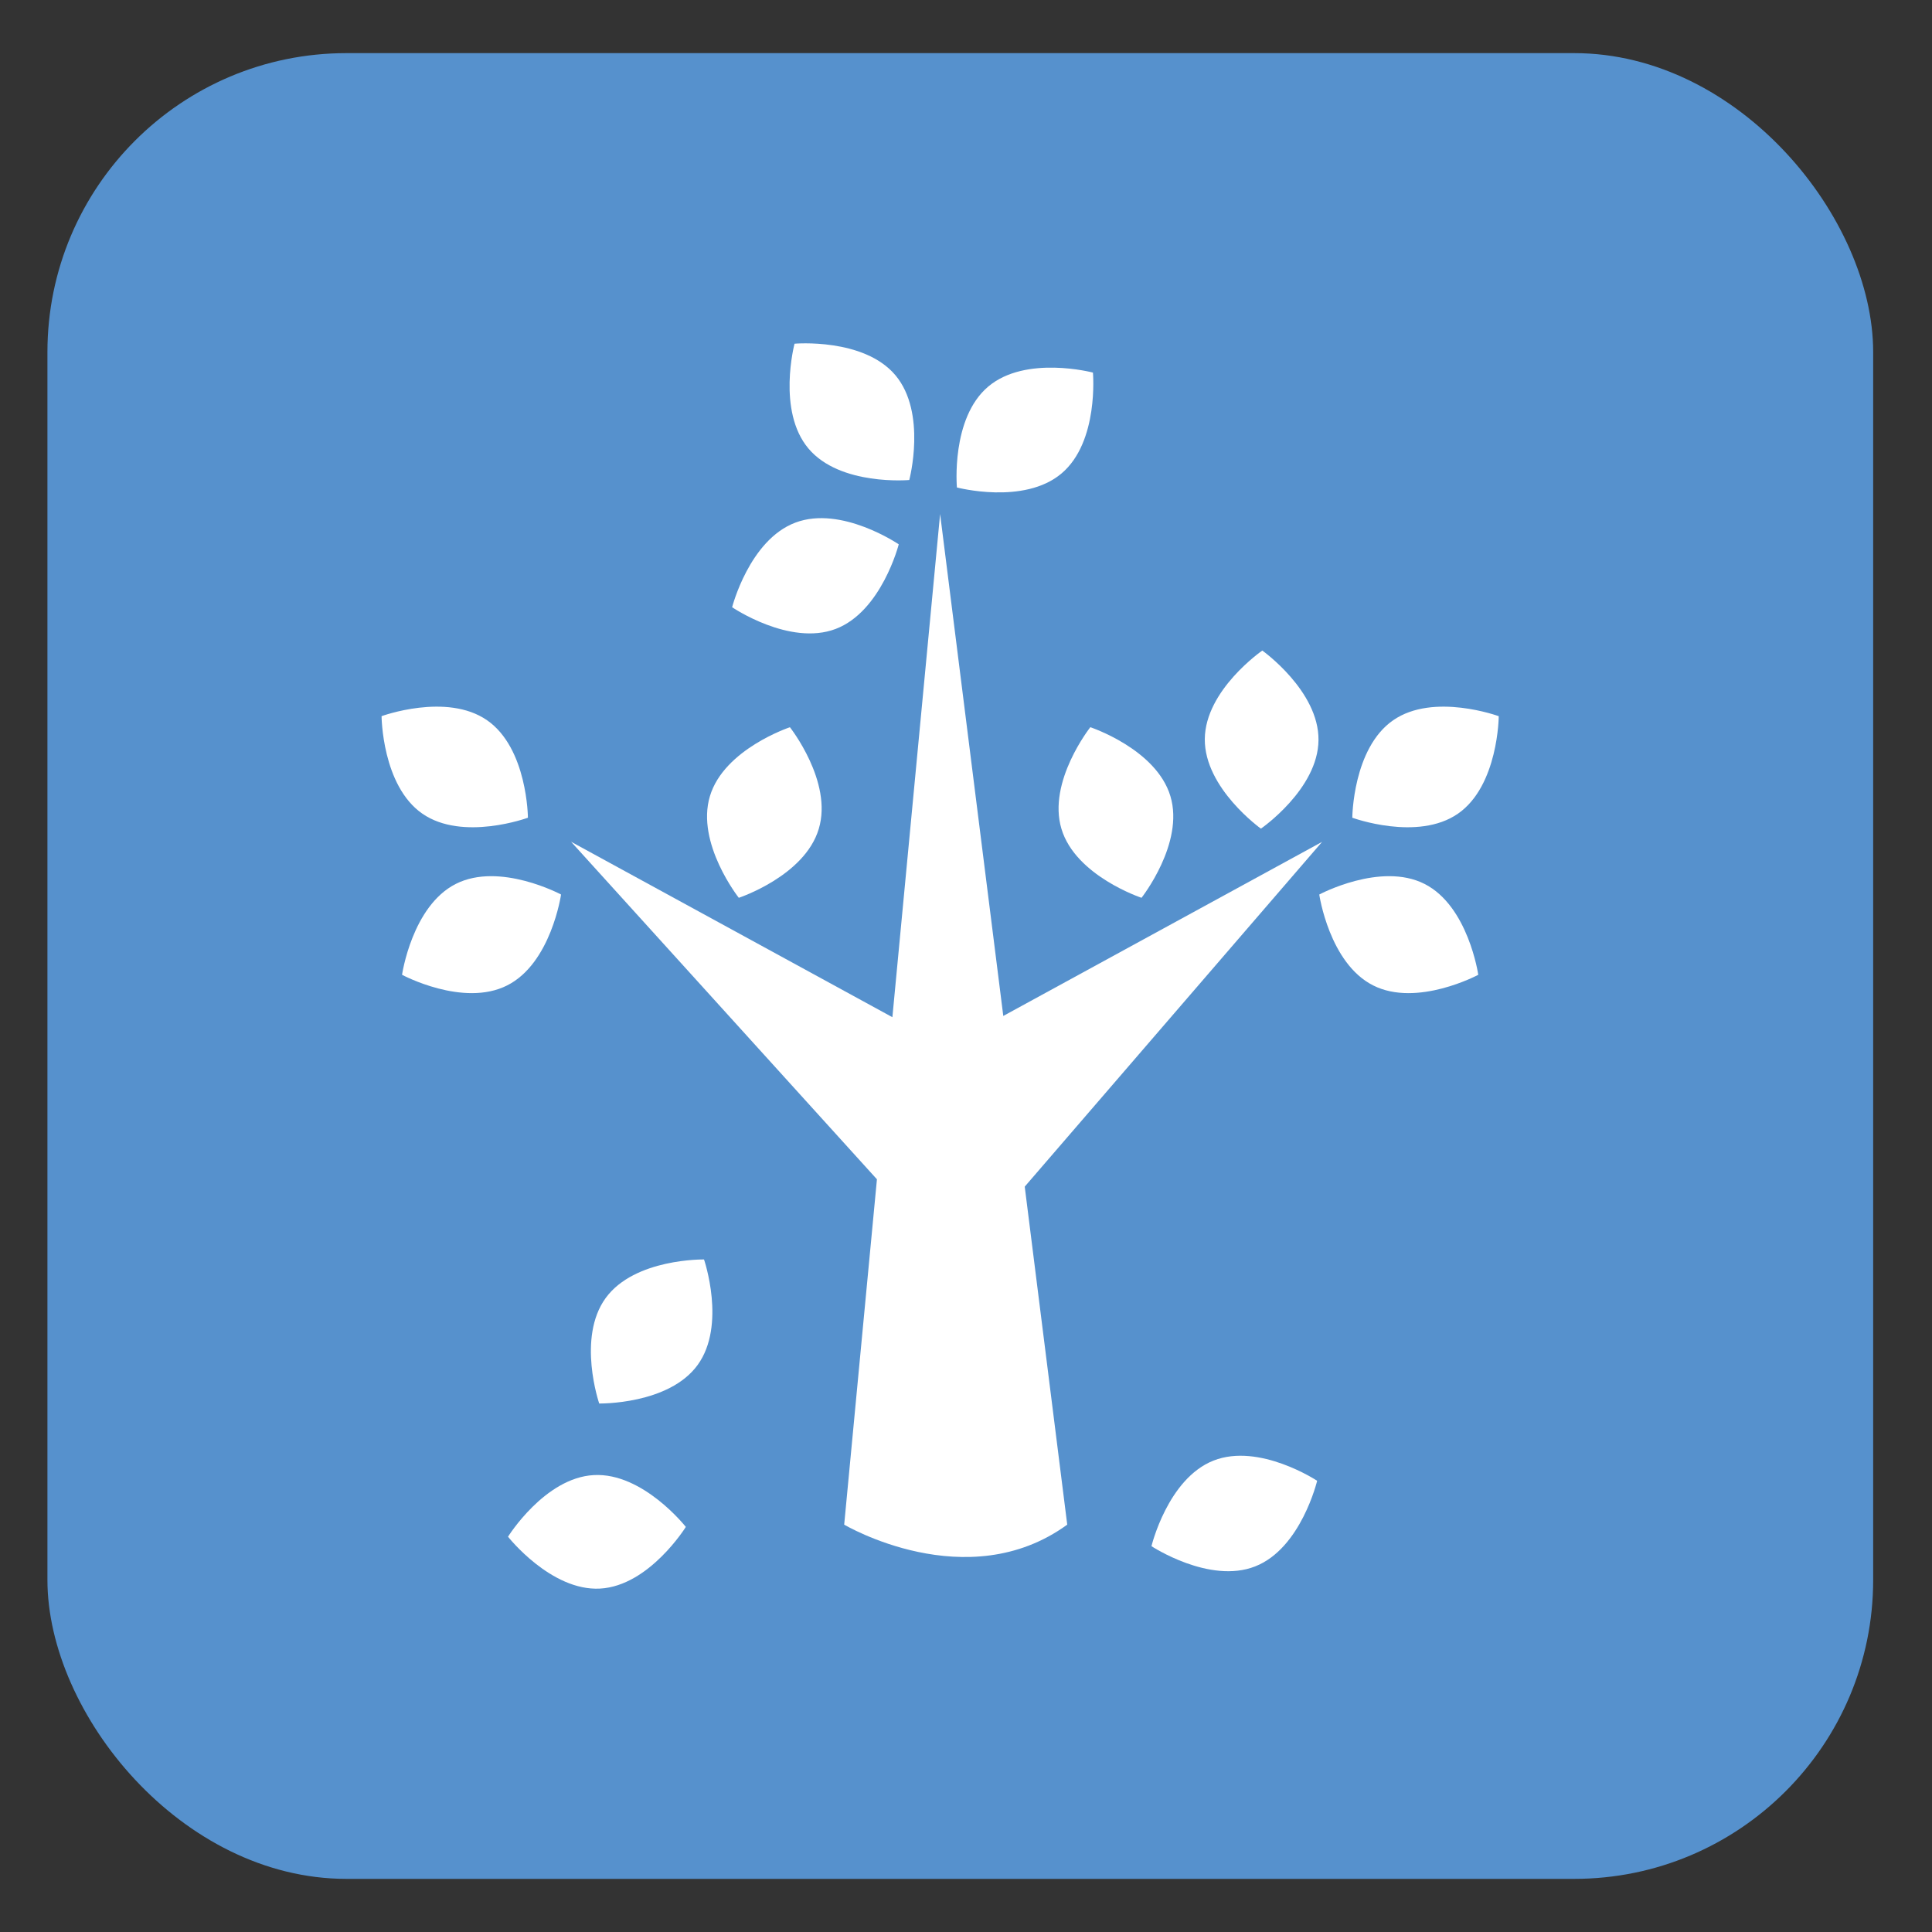
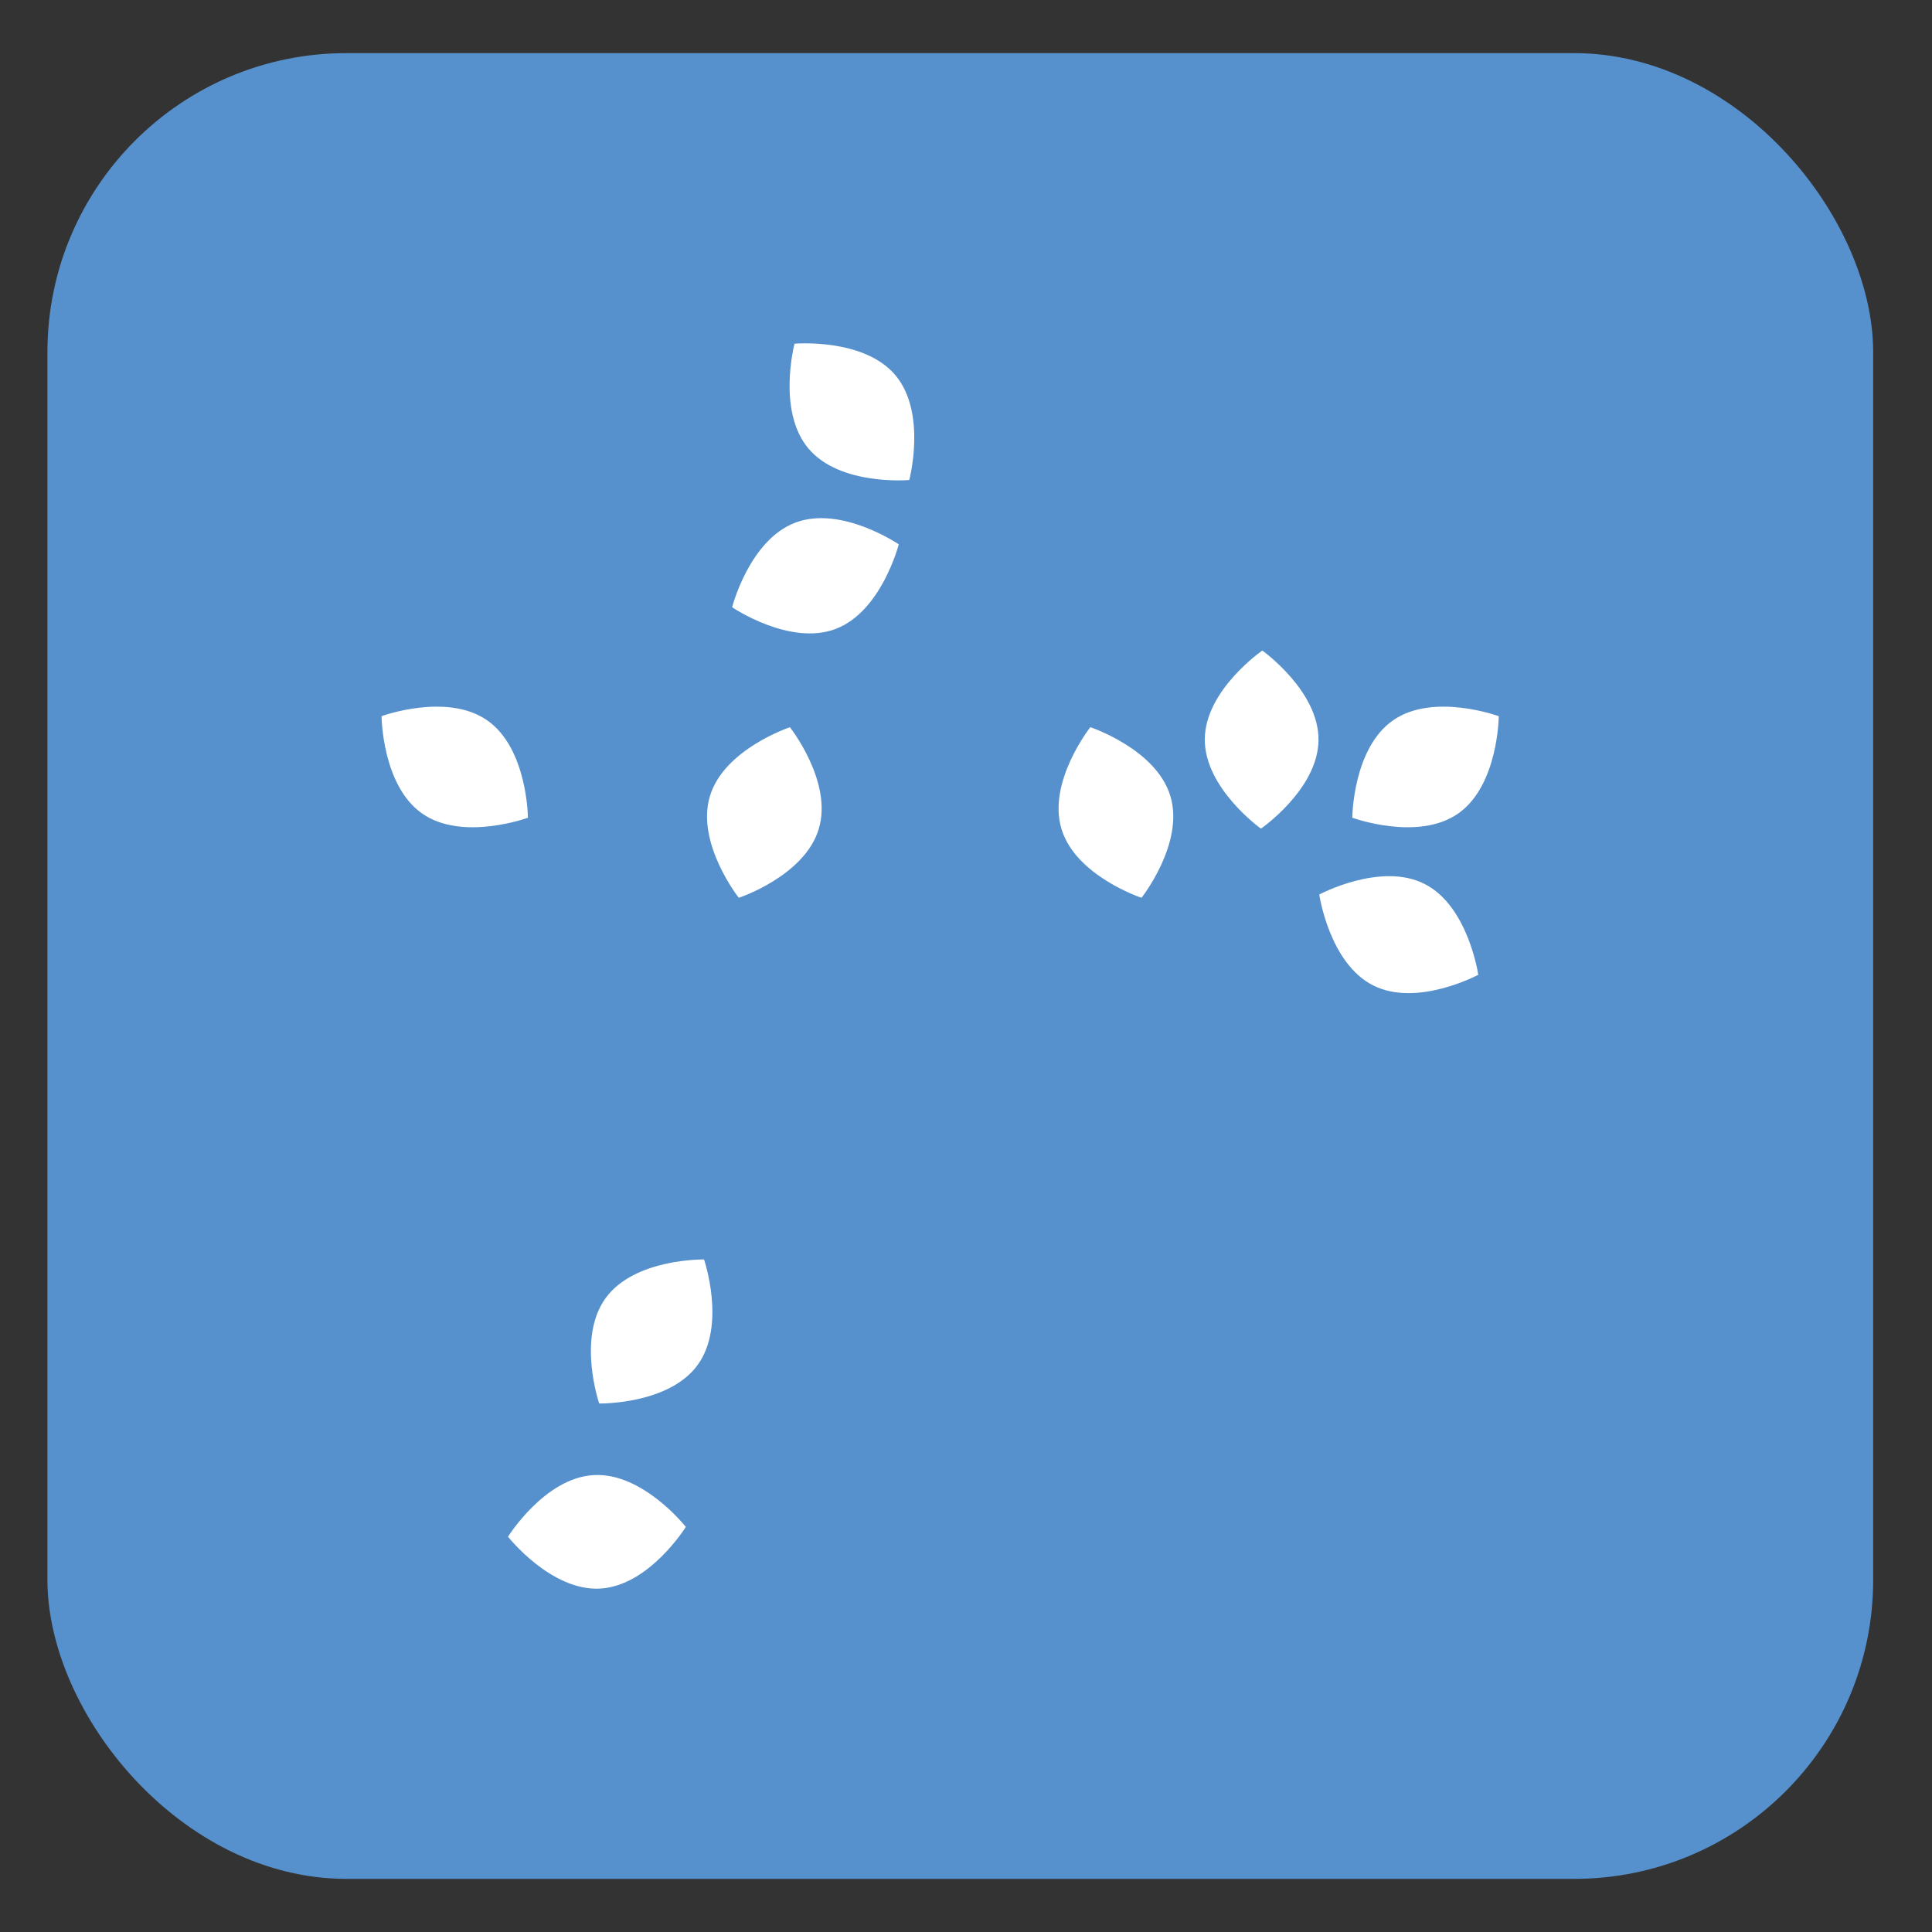
<svg xmlns="http://www.w3.org/2000/svg" id="Layer_1" data-name="Layer 1" viewBox="0 0 200 200">
  <rect x="0" y="0" width="200" height="200" fill="#333333" stroke="none" />
  <defs>
    <style> .cls-1 { fill: #fff; } .cls-2 { fill: #5691cd; } </style>
  </defs>
  <rect class="cls-2" x="4.91" y="5.5" width="189" height="189" rx="30.95" ry="30.95" />
  <g>
-     <path class="cls-1" d="M136.88,87.14l-33.02,18.03-6.54-51.96-4.94,52.09-33.26-18.16,31.66,34.94-3.39,35.75s12.72,7.54,23.09,0l-4.4-34.99,30.79-35.7Z" />
    <path class="cls-1" d="M71,158.06s-3.79,6.11-8.88,6.39c-5.08.28-9.53-5.37-9.53-5.37,0,0,3.8-6.11,8.88-6.38,5.09-.28,9.53,5.37,9.53,5.37Z" />
-     <path class="cls-1" d="M136.35,153.29s-1.67,7-6.41,8.86c-4.73,1.87-10.74-2.09-10.74-2.09,0,0,1.68-6.99,6.42-8.86,4.74-1.87,10.73,2.09,10.73,2.09Z" />
    <path class="cls-1" d="M112.87,75.28s6.83,2.26,8.29,7.14c1.47,4.87-2.99,10.52-2.99,10.52,0,0-6.83-2.26-8.29-7.14-1.47-4.88,2.99-10.52,2.99-10.52Z" />
    <path class="cls-1" d="M72.88,130.38s2.33,6.8-.66,10.92c-2.99,4.12-10.19,3.99-10.19,3.99,0,0-2.33-6.8.67-10.92,3-4.12,10.18-3.99,10.18-3.99Z" />
    <path class="cls-1" d="M93.04,56.34s-1.78,6.97-6.54,8.77c-4.76,1.8-10.71-2.25-10.71-2.25,0,0,1.78-6.97,6.55-8.76,4.76-1.8,10.7,2.25,10.7,2.25Z" />
    <path class="cls-1" d="M130.68,67.35s5.86,4.17,5.81,9.26c-.04,5.09-5.96,9.17-5.96,9.17,0,0-5.85-4.18-5.81-9.27.04-5.09,5.96-9.17,5.96-9.17Z" />
    <path class="cls-1" d="M153.03,100.91s-1.03-7.12-5.57-9.41c-4.54-2.3-10.89,1.1-10.89,1.1,0,0,1.03,7.12,5.58,9.41,4.54,2.3,10.88-1.1,10.88-1.1Z" />
    <path class="cls-1" d="M155.15,74.14s-.04,7.19-4.22,10.09c-4.18,2.9-10.94.42-10.94.42,0,0,.04-7.19,4.23-10.09,4.18-2.9,10.93-.42,10.93-.42Z" />
    <path class="cls-1" d="M81.78,75.28s-6.83,2.26-8.29,7.14c-1.47,4.87,2.99,10.52,2.99,10.52,0,0,6.83-2.26,8.28-7.14,1.47-4.88-2.99-10.52-2.99-10.52Z" />
-     <path class="cls-1" d="M41.62,100.91s1.03-7.12,5.57-9.41c4.54-2.3,10.89,1.1,10.89,1.1,0,0-1.03,7.12-5.58,9.41-4.55,2.3-10.88-1.1-10.88-1.1Z" />
    <path class="cls-1" d="M39.5,74.14s.04,7.19,4.22,10.09c4.18,2.9,10.93.42,10.93.42,0,0-.04-7.19-4.23-10.09-4.18-2.9-10.93-.42-10.93-.42Z" />
    <path class="cls-1" d="M94.13,49.69s-7.16.64-10.44-3.26c-3.28-3.89-1.44-10.85-1.44-10.85,0,0,7.16-.63,10.44,3.26,3.28,3.9,1.44,10.84,1.44,10.84Z" />
-     <path class="cls-1" d="M99.06,50.47s-.65-7.17,3.24-10.45c3.89-3.29,10.84-1.45,10.84-1.45,0,0,.64,7.16-3.25,10.44-3.89,3.29-10.84,1.45-10.84,1.45Z" />
  </g>
</svg>